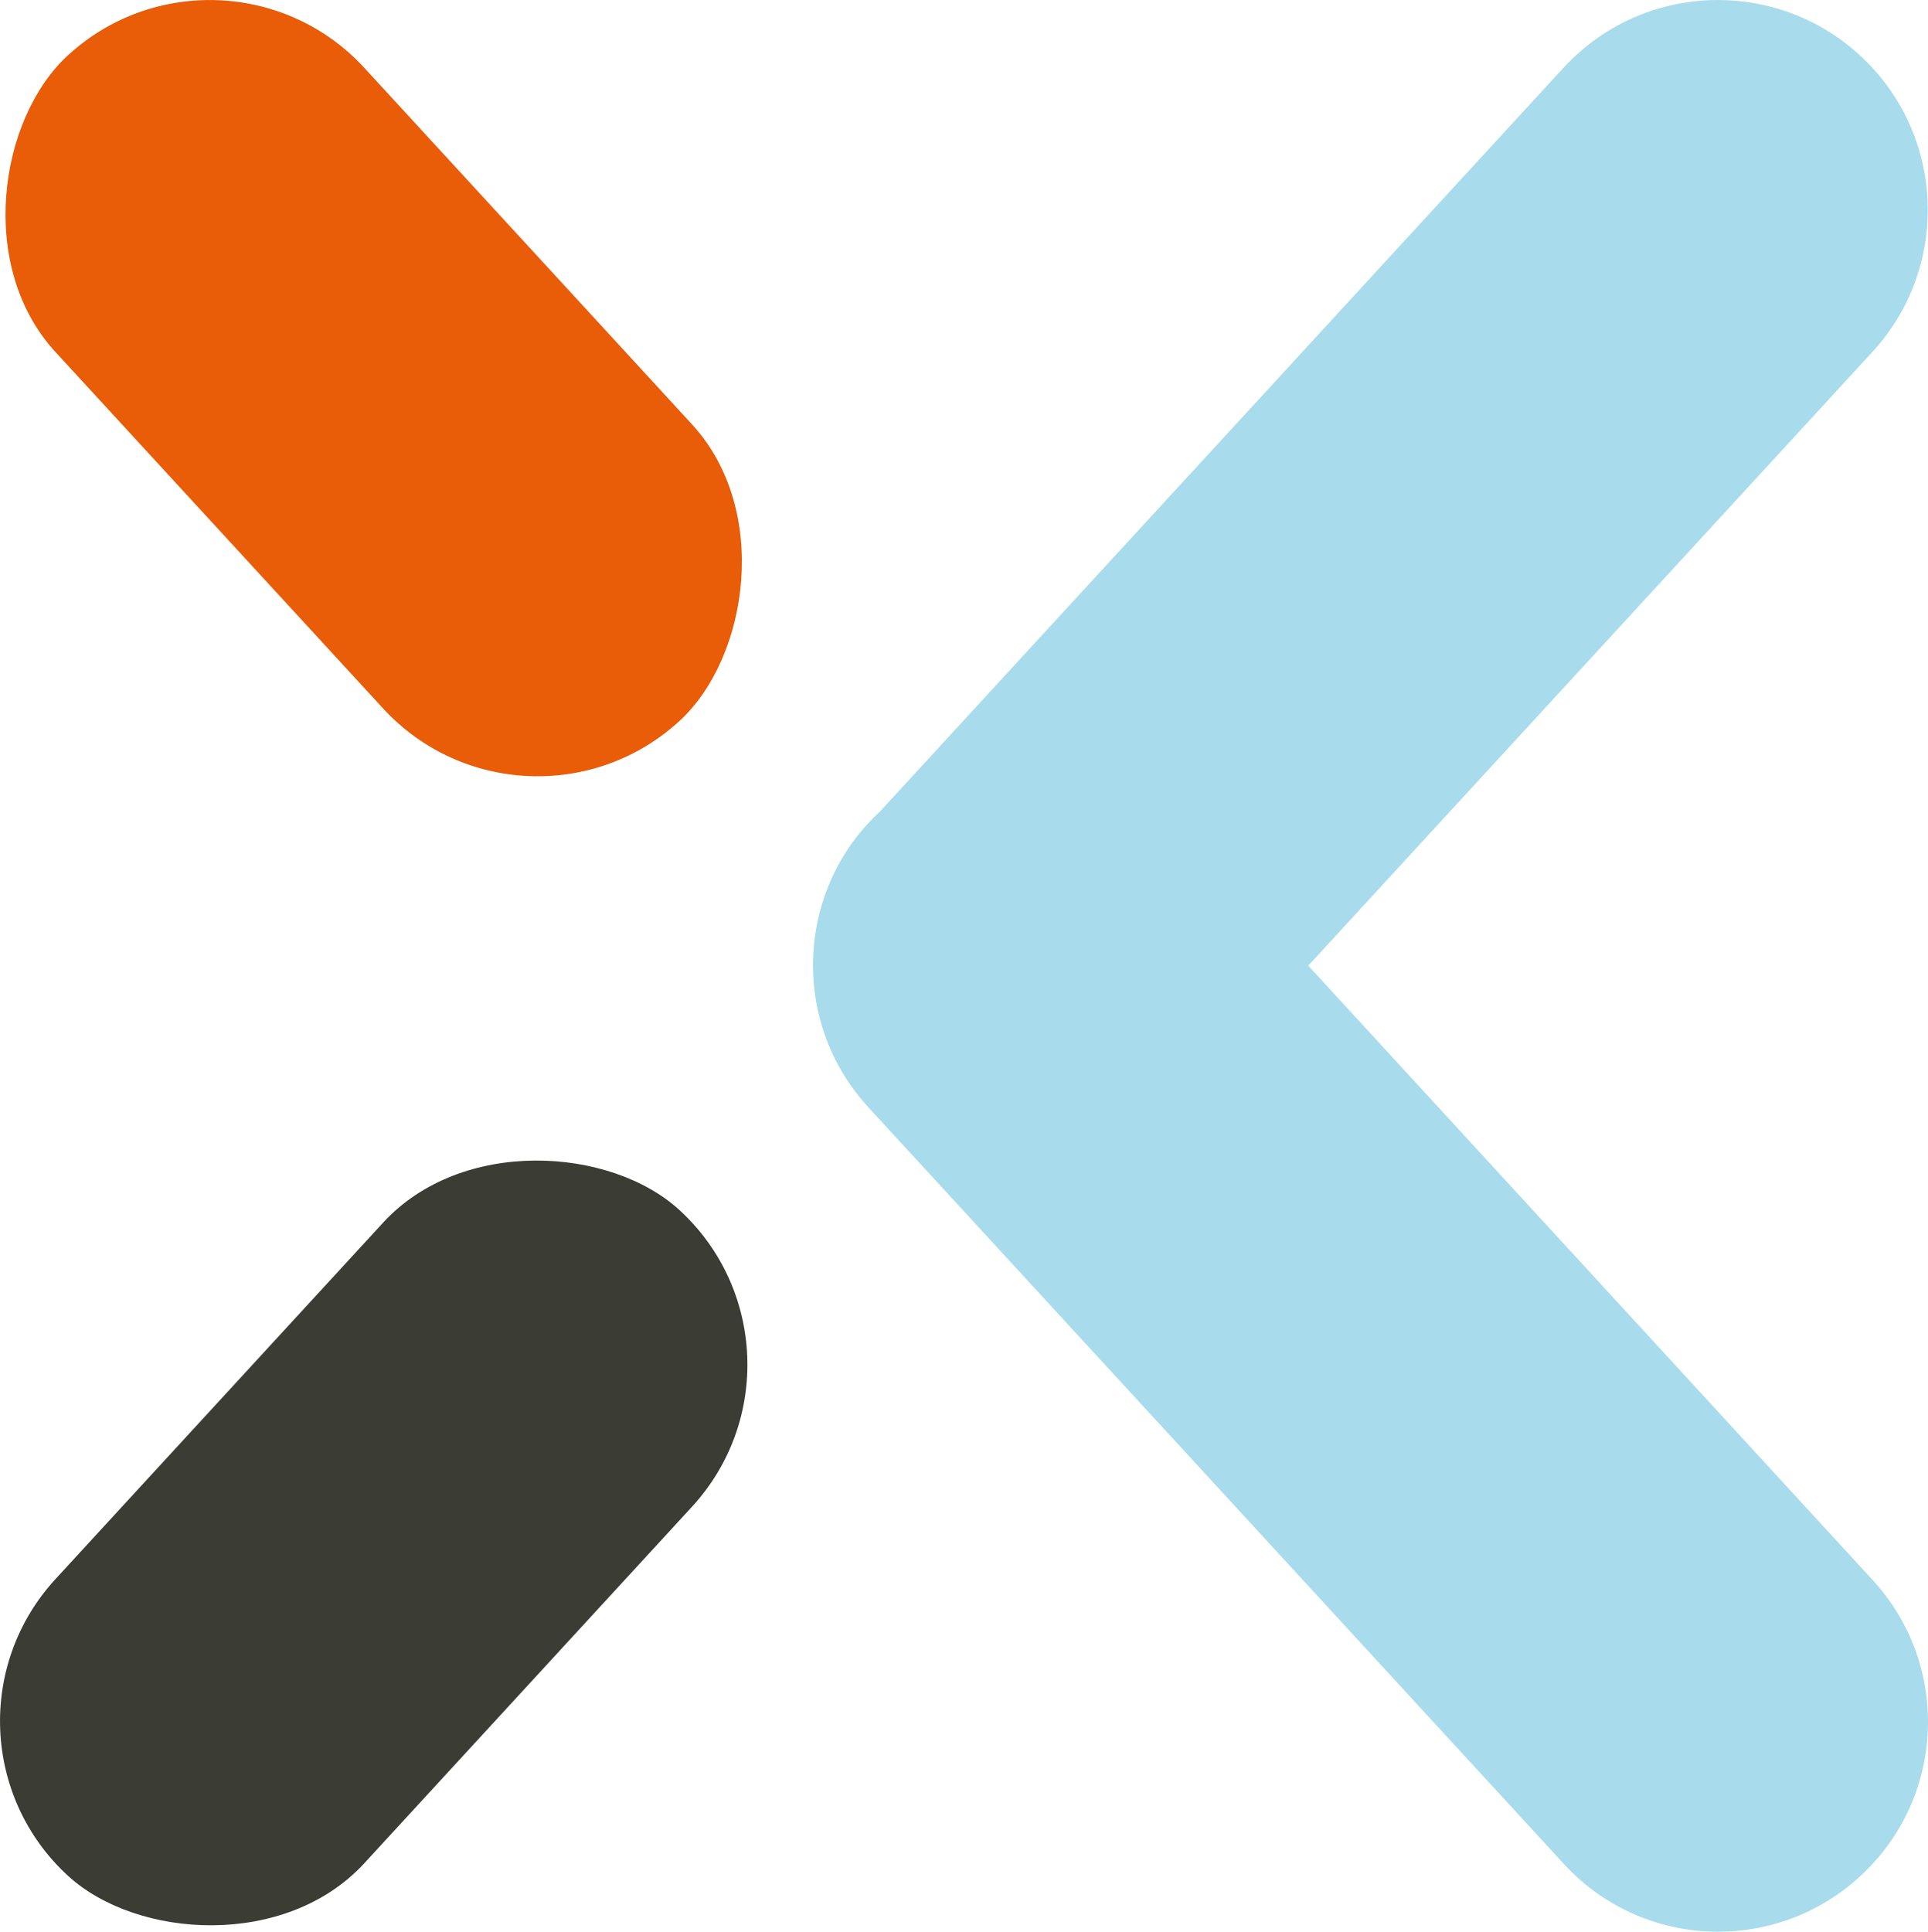
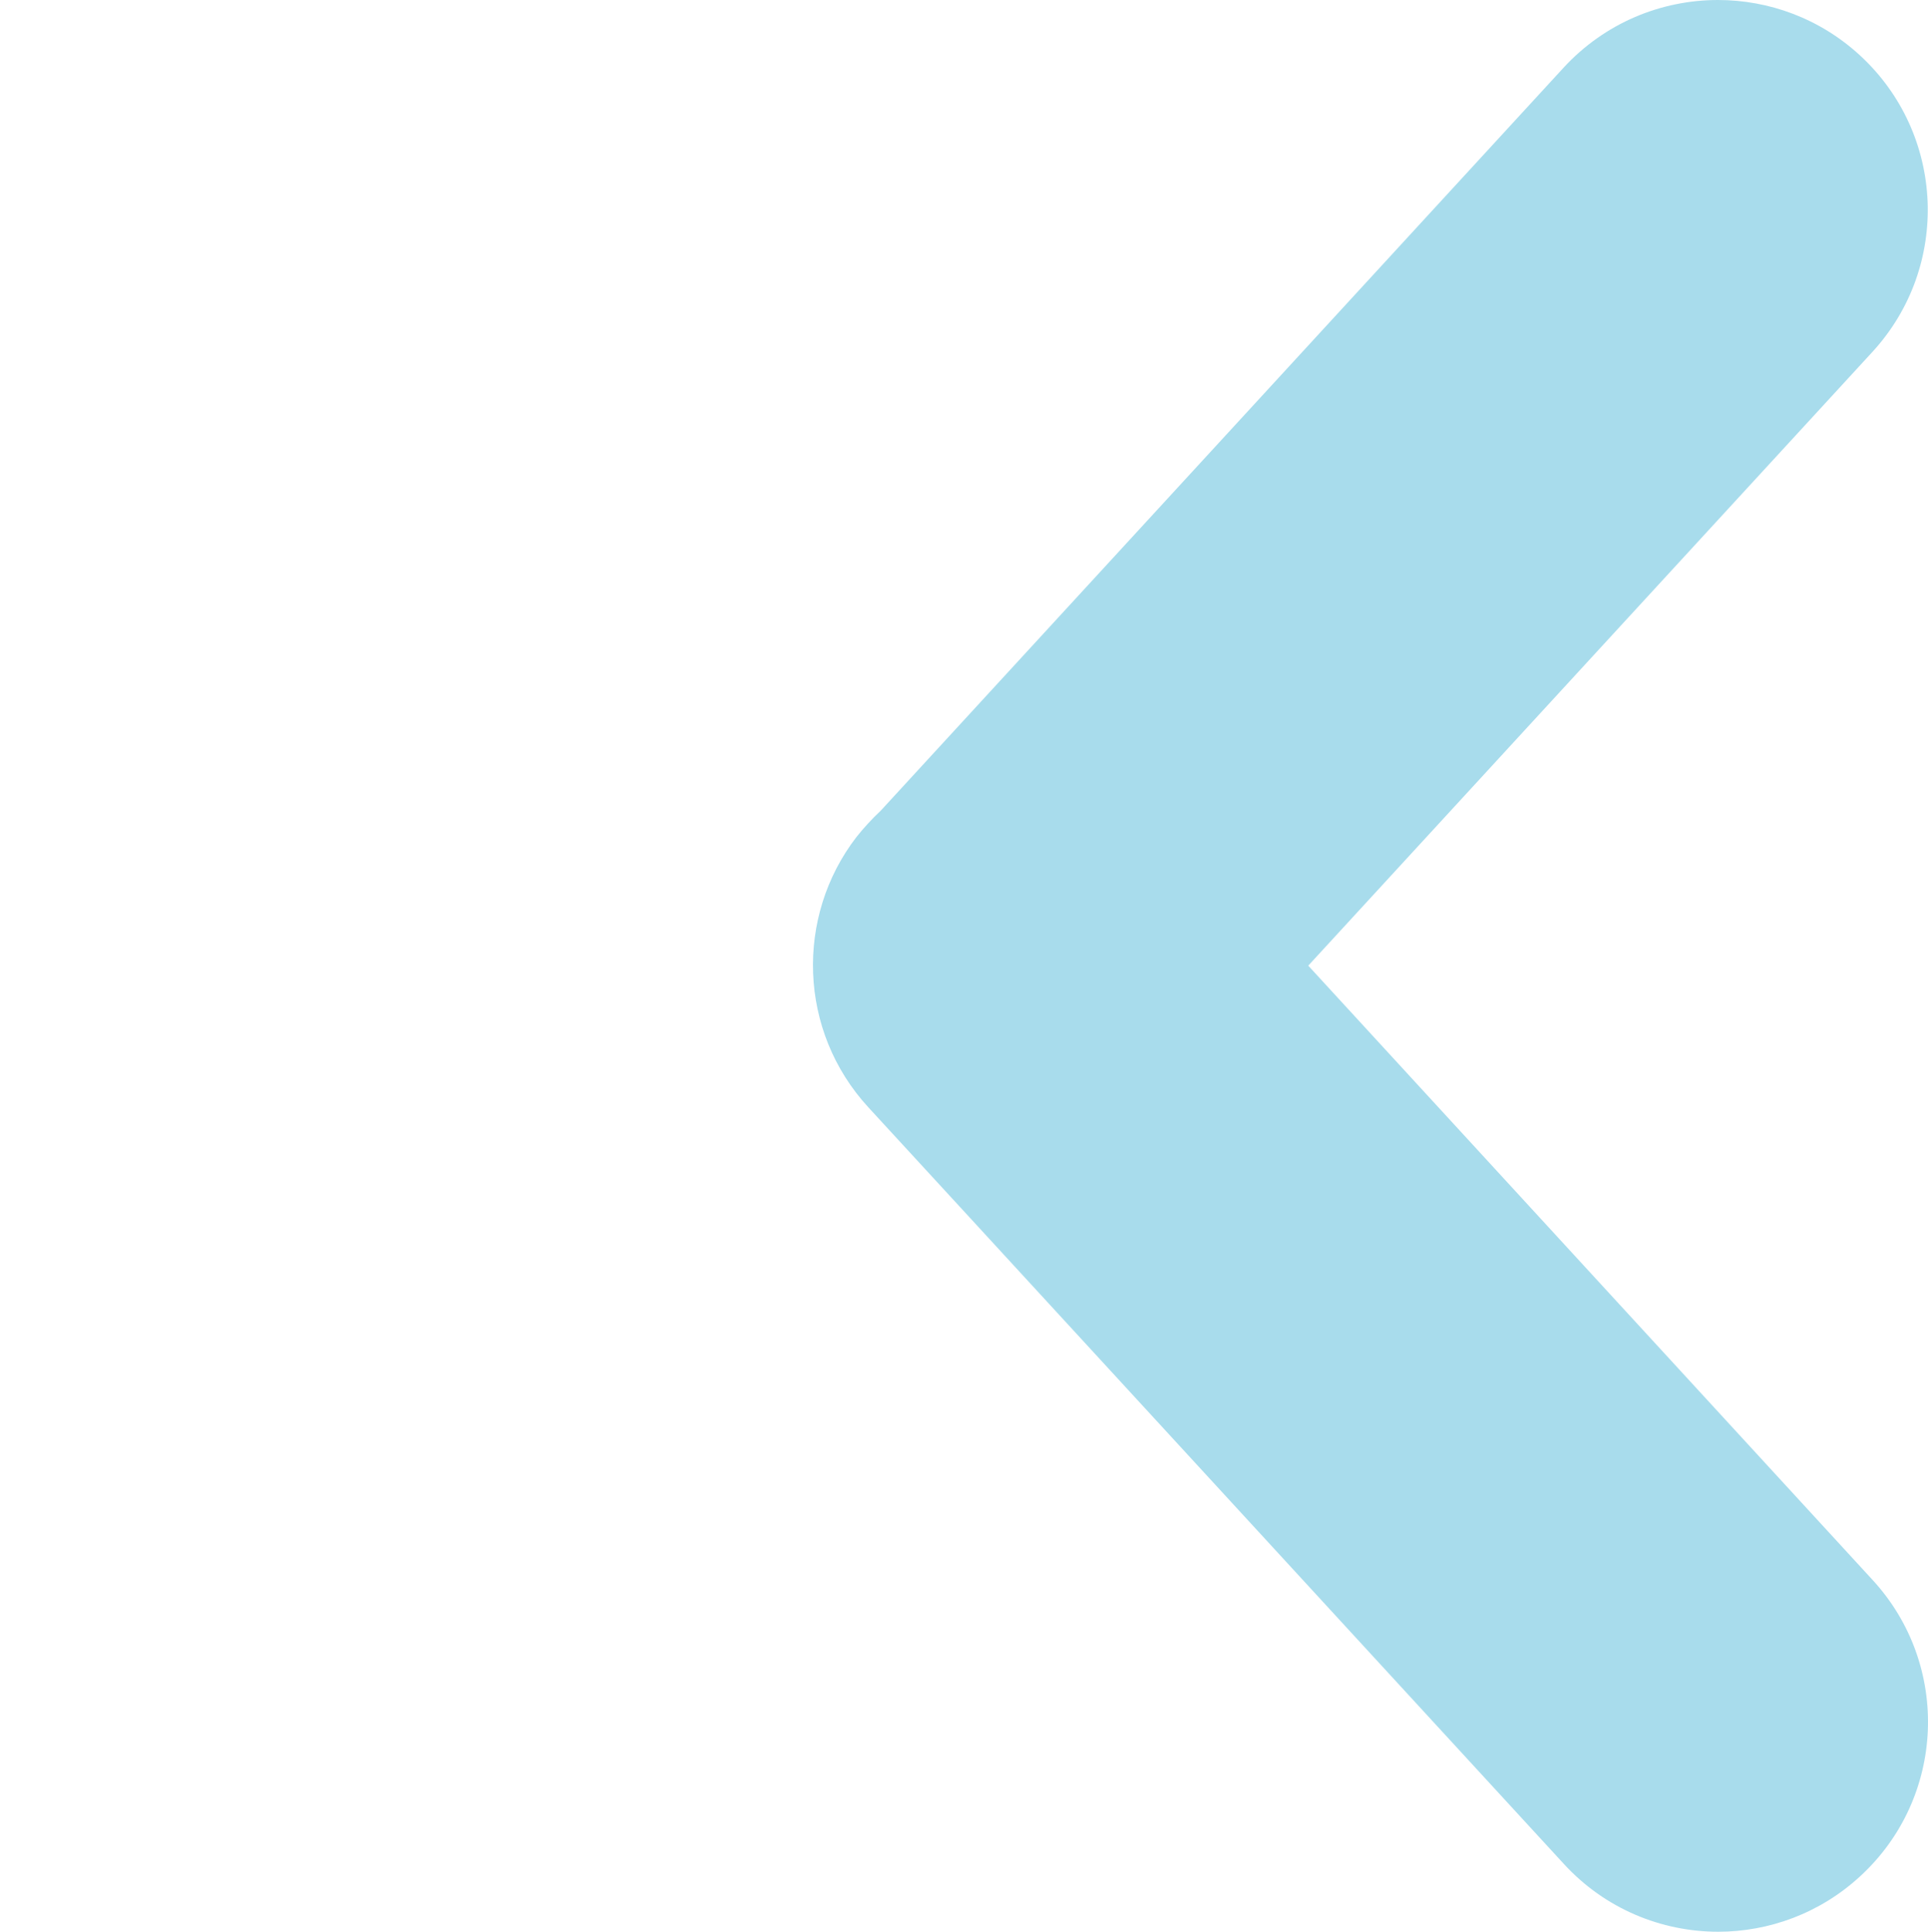
<svg xmlns="http://www.w3.org/2000/svg" id="a" viewBox="0 0 499 499.93">
  <defs>
    <style>.b{fill:#e95c08;}.c{fill:#a8dcec;}.d{fill:#3b3d35;}</style>
  </defs>
-   <rect class="b" x="-20.26" y="46.14" width="233.95" height="108.62" rx="54.31" ry="54.31" transform="translate(105.22 -38.73) rotate(47.41)" />
-   <rect class="d" x="-20.26" y="345.02" width="233.95" height="108.62" rx="54.31" ry="54.31" transform="translate(456.17 598.35) rotate(132.59)" />
  <path class="c" d="M481.43,485.59c-10.41,9.59-23.62,14.34-36.73,14.34-14.68,0-29.3-5.92-39.97-17.57l-153.64-167.14-26.37-28.67c-18.15-19.76-18.88-49.36-3.08-69.9,1.91-2.4,4.01-4.7,6.31-6.85L404.64,17.56C415.35,5.91,429.97,0,444.65,0c13.11,0,26.32,4.74,36.74,14.33,22.06,20.3,23.53,54.64,3.22,76.75l-146.01,158.83,146.06,158.98c20.3,22.06,18.89,56.4-3.23,76.7Z" />
</svg>